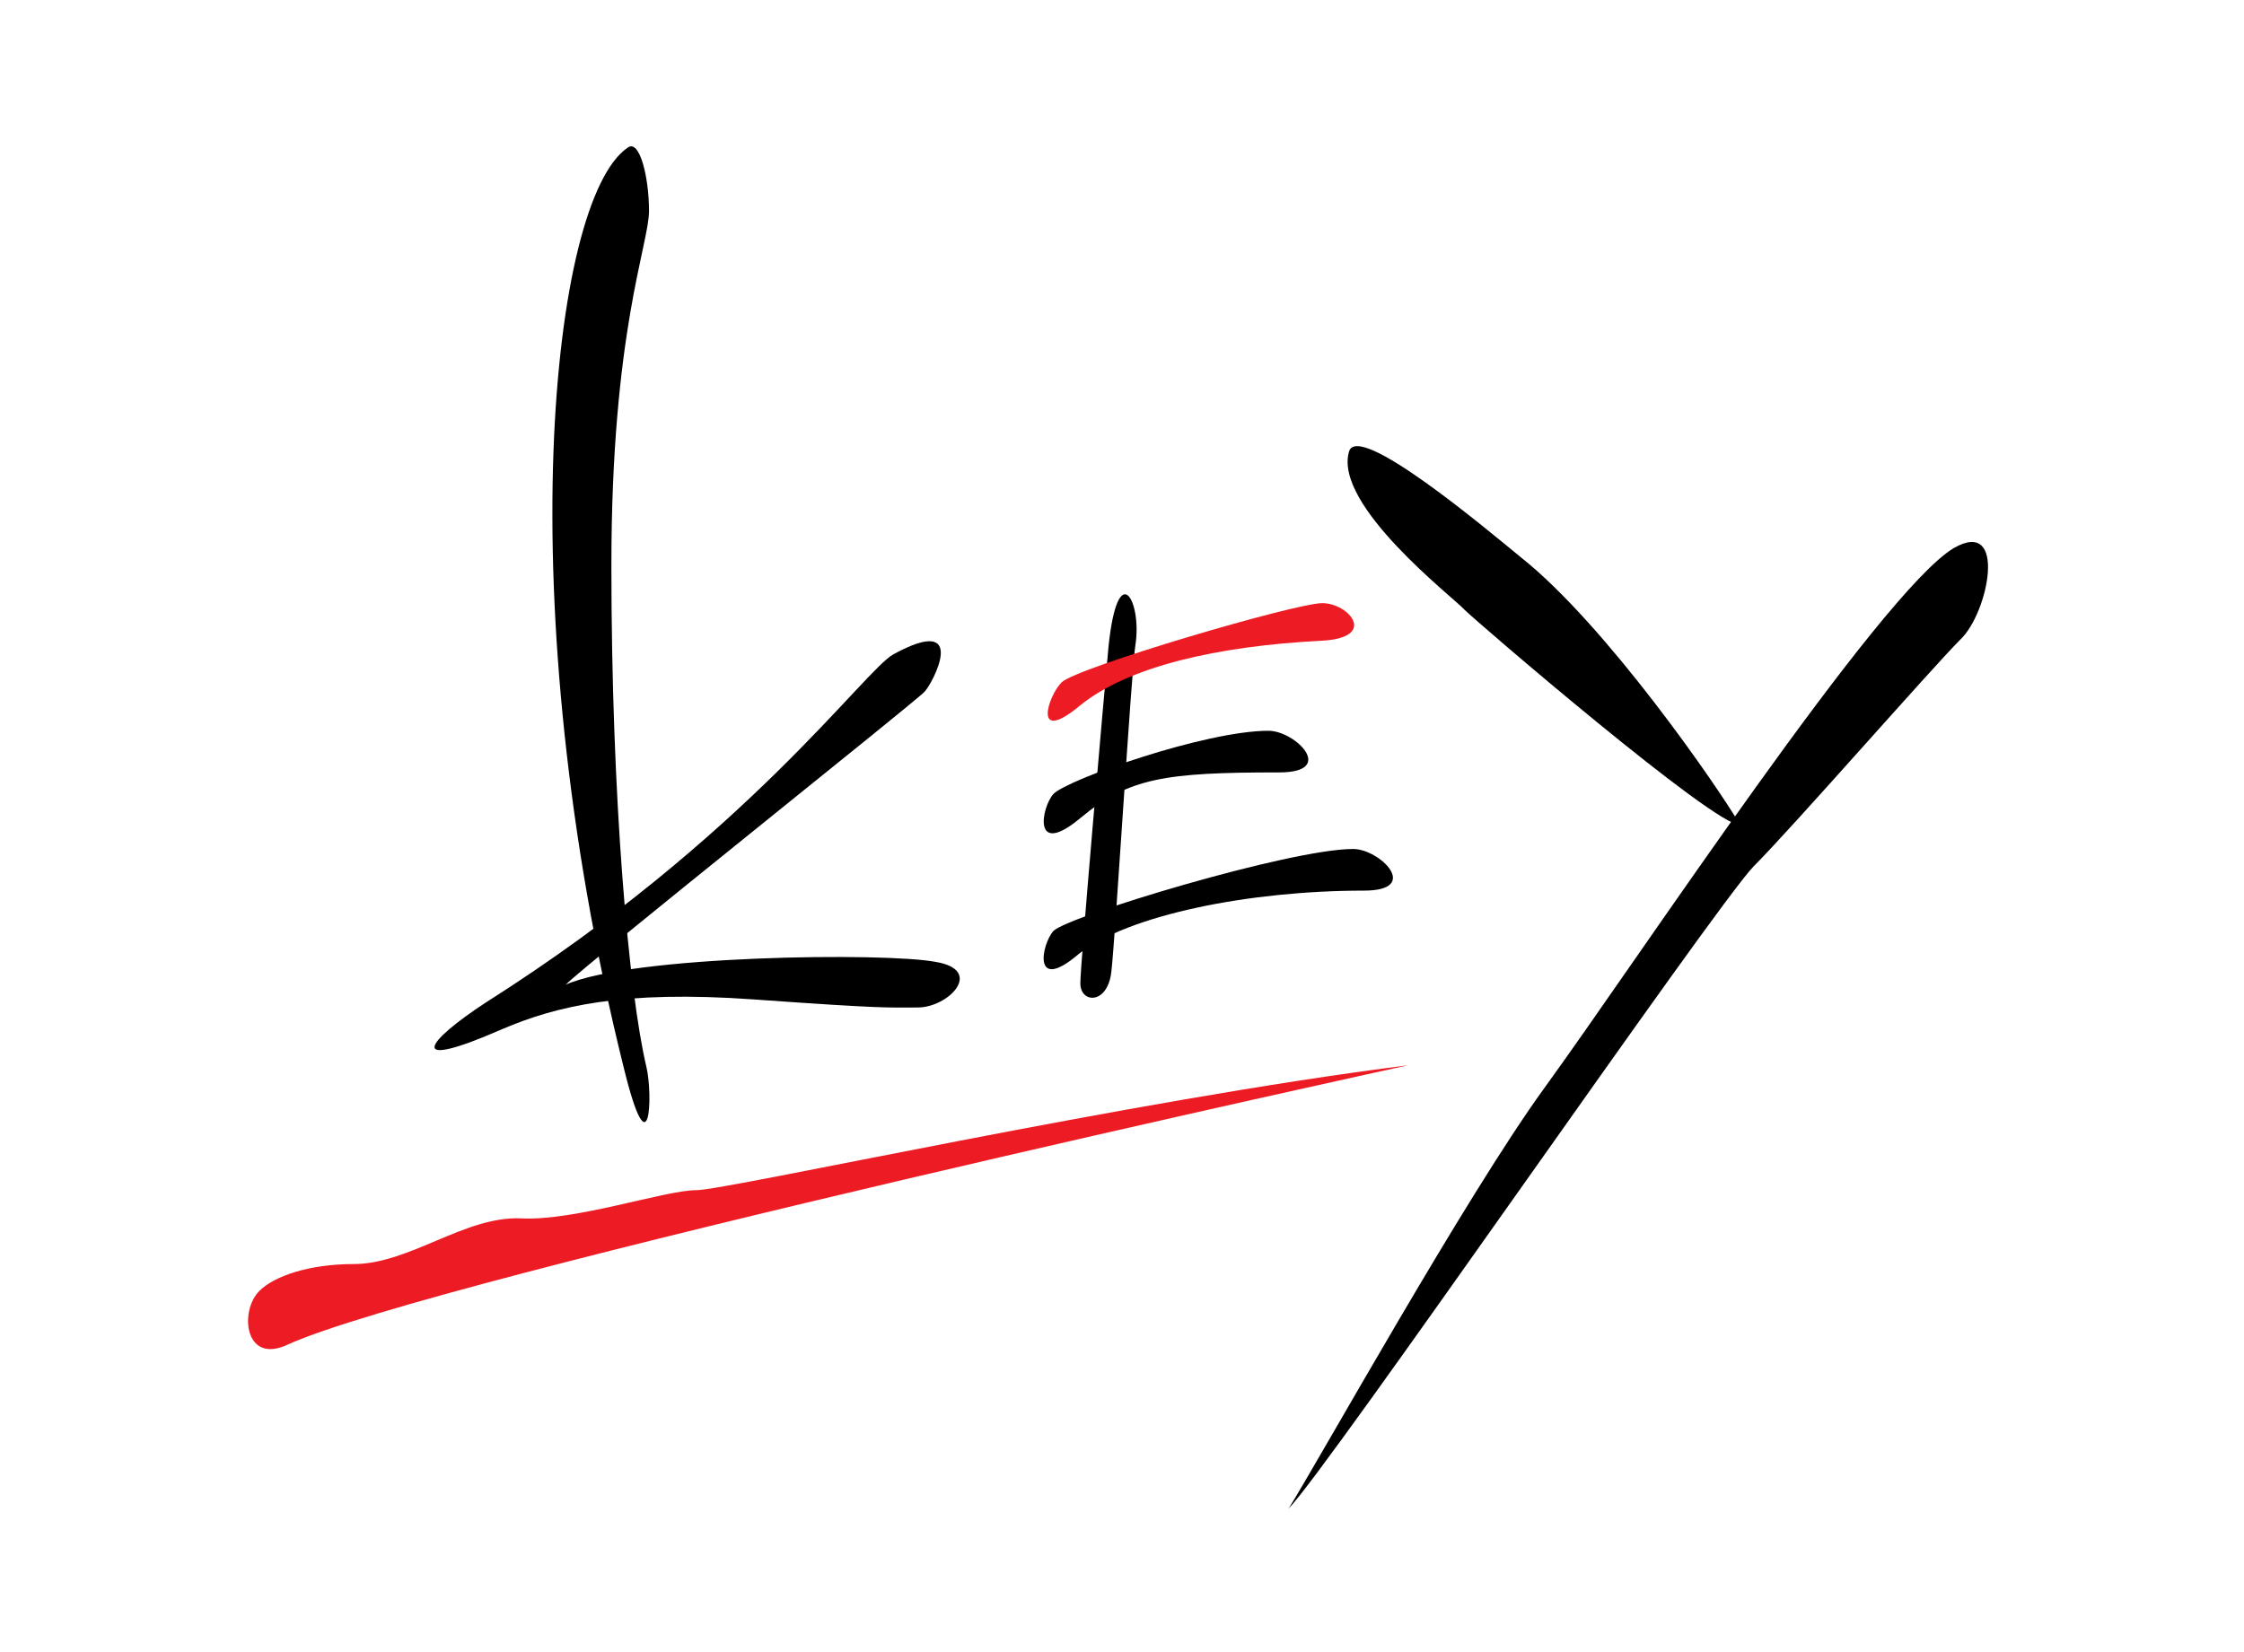
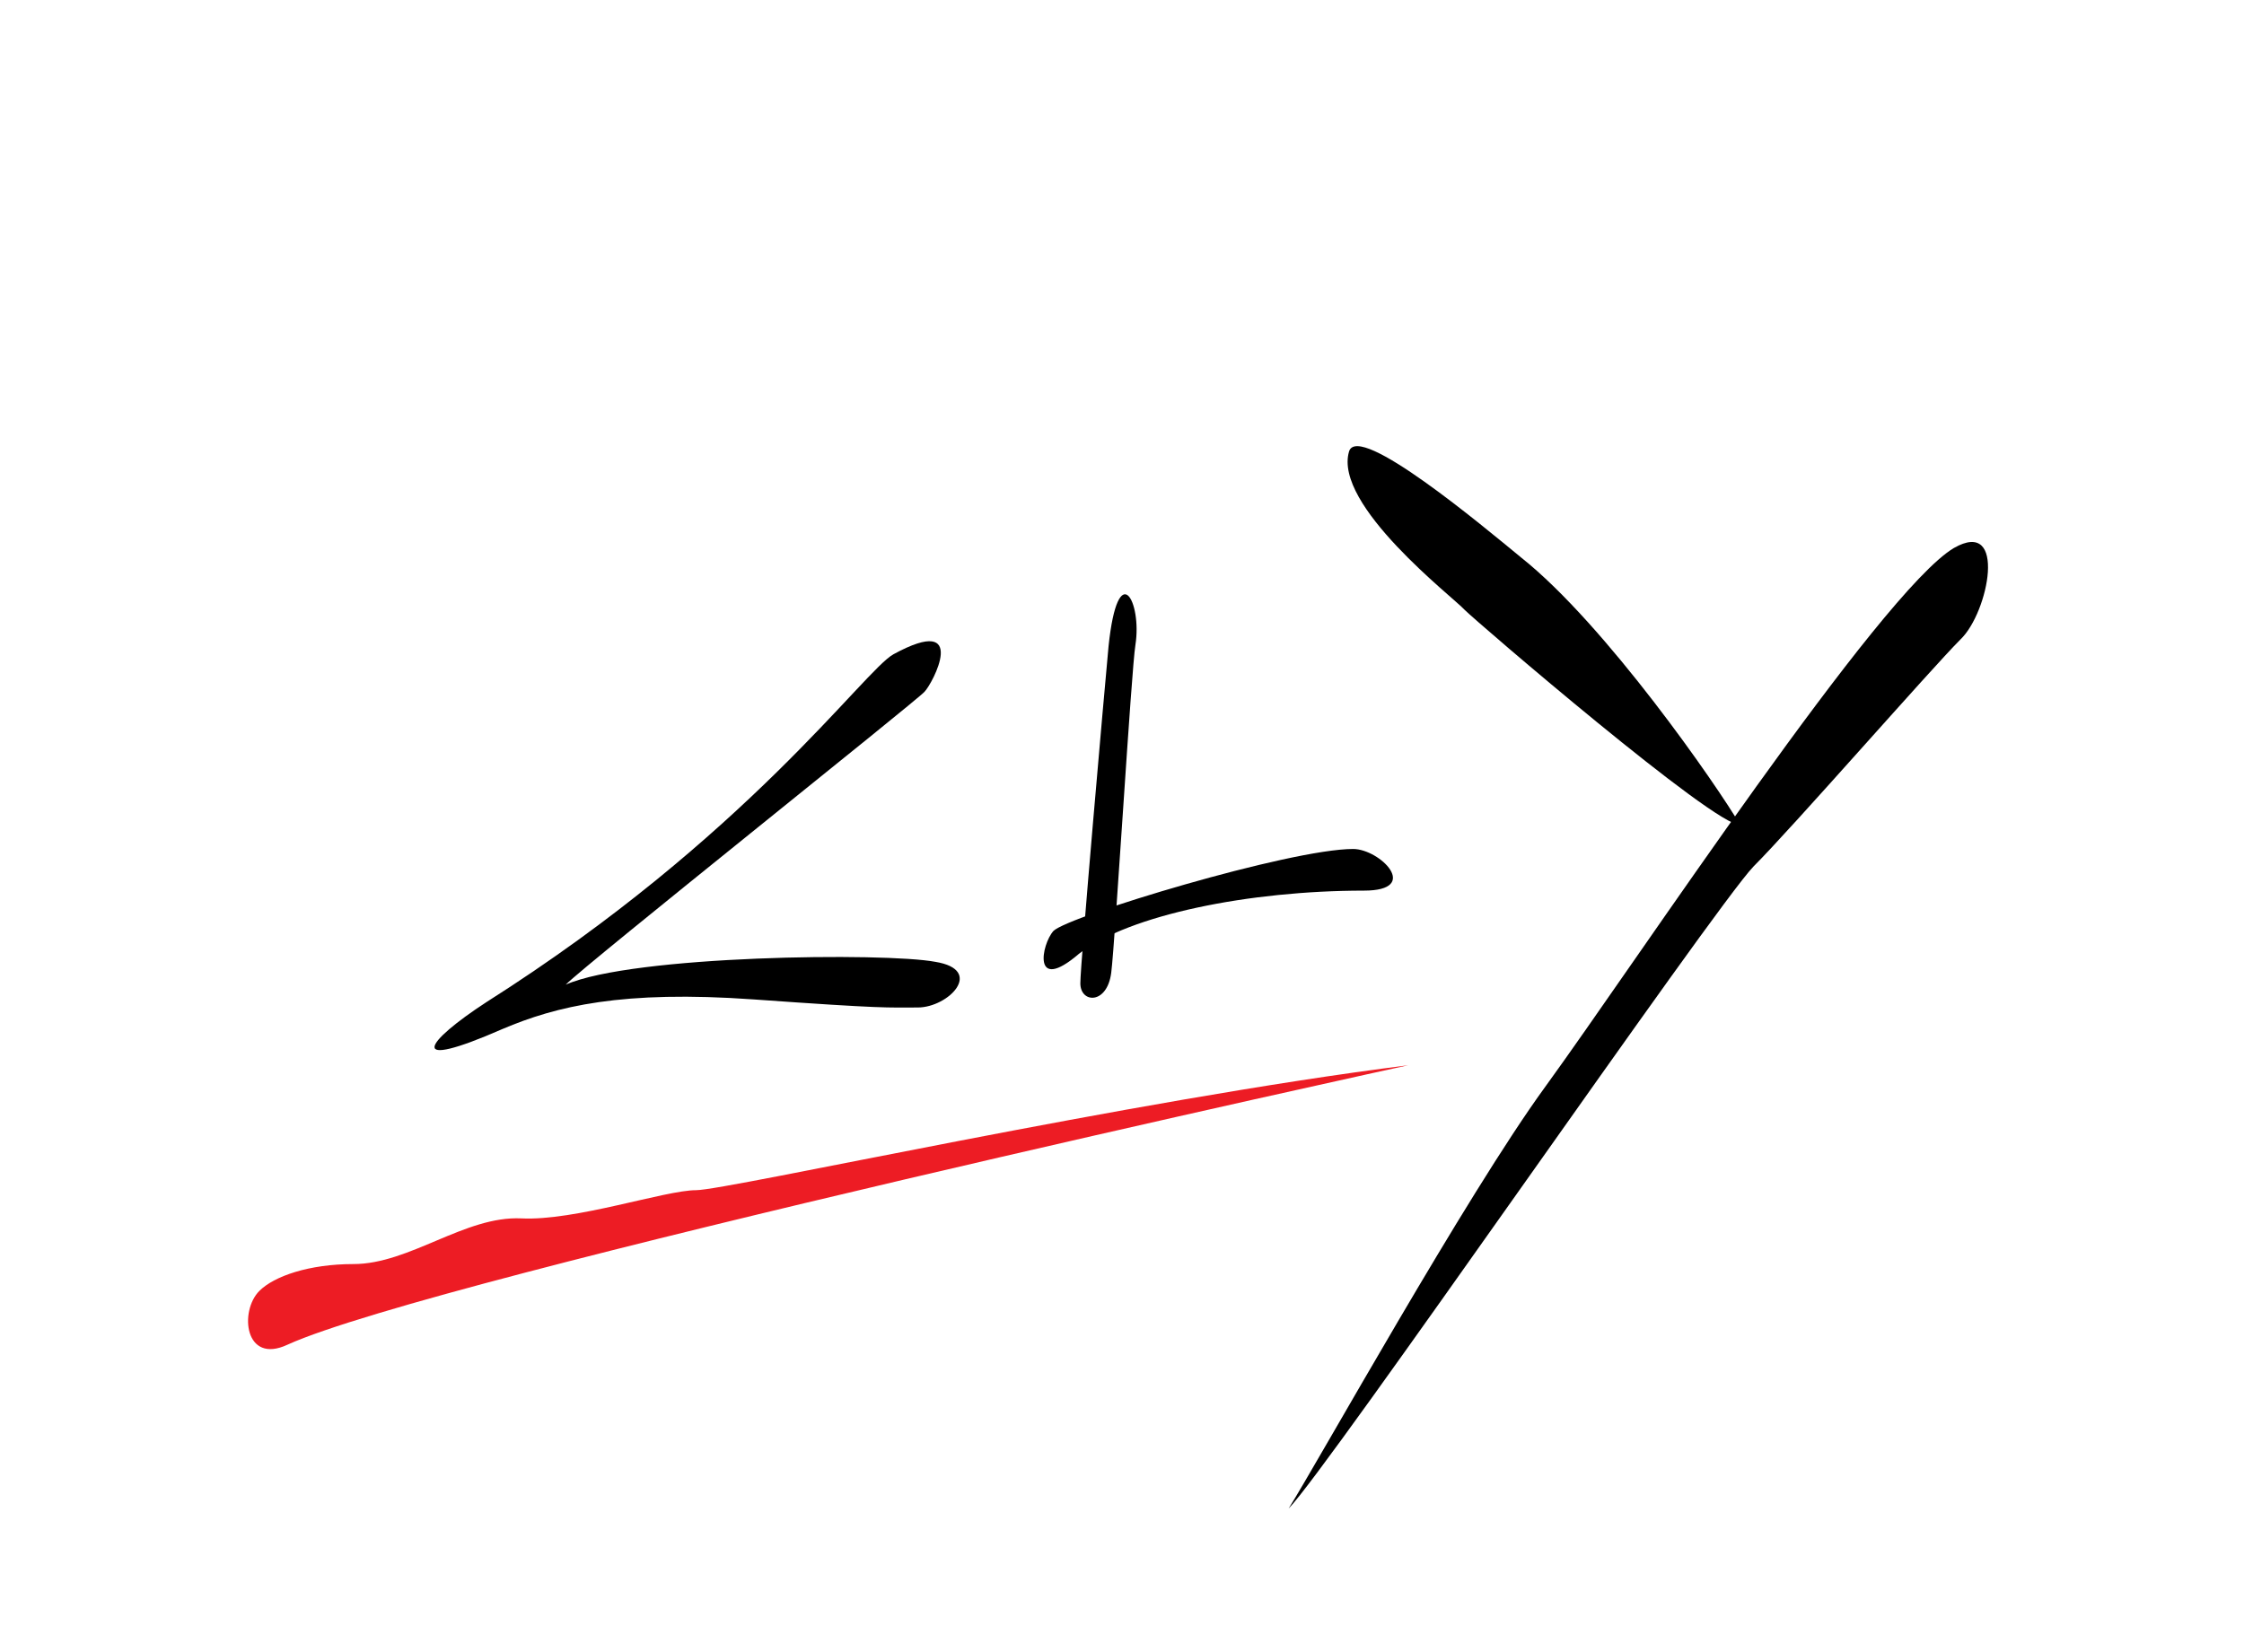
<svg xmlns="http://www.w3.org/2000/svg" version="1.1" id="Layer_1" x="0px" y="0px" viewBox="0 0 167 123" style="enable-background:new 0 0 167 123;" width="167" height="123" xml:space="preserve">
  <style type="text/css">
	.st0{fill:#ED1C24;}
</style>
-   <path d="M46.7,11c-5.7,3.9-8.9,33.8-0.3,68.4c2,8.2,2.2,2,1.7,0c-1.3-5.5-2.6-19.9-2.6-37.3s2.8-23.9,2.8-26.4S47.6,10.3,46.7,11z" />
  <path d="M66.5,48.7c-2.2,1.2-10.9,13.6-30.3,25.9c-4.6,3-6.1,5.2,1.2,2c4-1.7,8.9-2.9,18.7-2.2S66,75,68.3,75s5-2.8,1.3-3.4  c-3.7-0.7-22.5-0.5-27.5,1.7c1.6-1.6,26.2-21.2,26.7-21.8C69.4,50.9,72.2,45.6,66.5,48.7z" />
  <path d="M82.5,48.1c-0.3,3.2-2.1,23.6-2.1,25.1s2,1.6,2.3-0.8c0.3-2.4,1.5-22.6,1.8-24.4C85,44.8,83.2,41.4,82.5,48.1z" />
-   <path class="st0" d="M79,50.8c1.1-1.1,17.4-5.9,19.4-5.9s4.2,2.6-0.1,2.8c-7.7,0.4-14.3,1.9-17.9,4.8C76.8,55.5,78,51.8,79,50.8z" />
  <path d="M78.4,69.3c1.1-1.1,17.6-6.1,22.3-6.1c2,0,5.1,3.1,0.8,3.1c-8.5,0-17.5,1.8-21.2,4.7C76.8,74,77.5,70.3,78.4,69.3z" />
-   <path d="M78.4,59.1c1.1-1.1,11.3-4.7,16-4.7c2,0,5.1,3.1,0.8,3.1c-8.5,0-11.2,0.4-14.8,3.4S77.5,60.1,78.4,59.1z" />
  <path d="M100.4,33.6c0.7-2.2,10,5.6,12.8,7.9c6.3,5,14.6,17,16.3,19.9c-1.8,0.2-19.6-15.1-20.5-16C108.2,44.5,99.2,37.6,100.4,33.6z  " />
  <path d="M145.4,40.8c-5.5,3.3-23.5,30.6-30.4,40.1c-5.9,8.1-16.9,27.9-19.1,31.4c2.8-2.8,31.7-44.8,34.6-47.8  c2.9-2.9,13.2-14.7,15.4-16.9C148,45.6,149.4,38.5,145.4,40.8z" />
  <path class="st0" d="M104.8,79.3c-20.7,2.6-50.7,9.3-53,9.3c-2.3,0-9,2.3-13,2.1c-4.2-0.2-8.3,3.4-12.5,3.4c-3.3,0-5.9,0.9-7,2  c-1.5,1.5-1.1,5.5,2.1,4C32.4,95.1,104.8,79.3,104.8,79.3z" />
</svg>